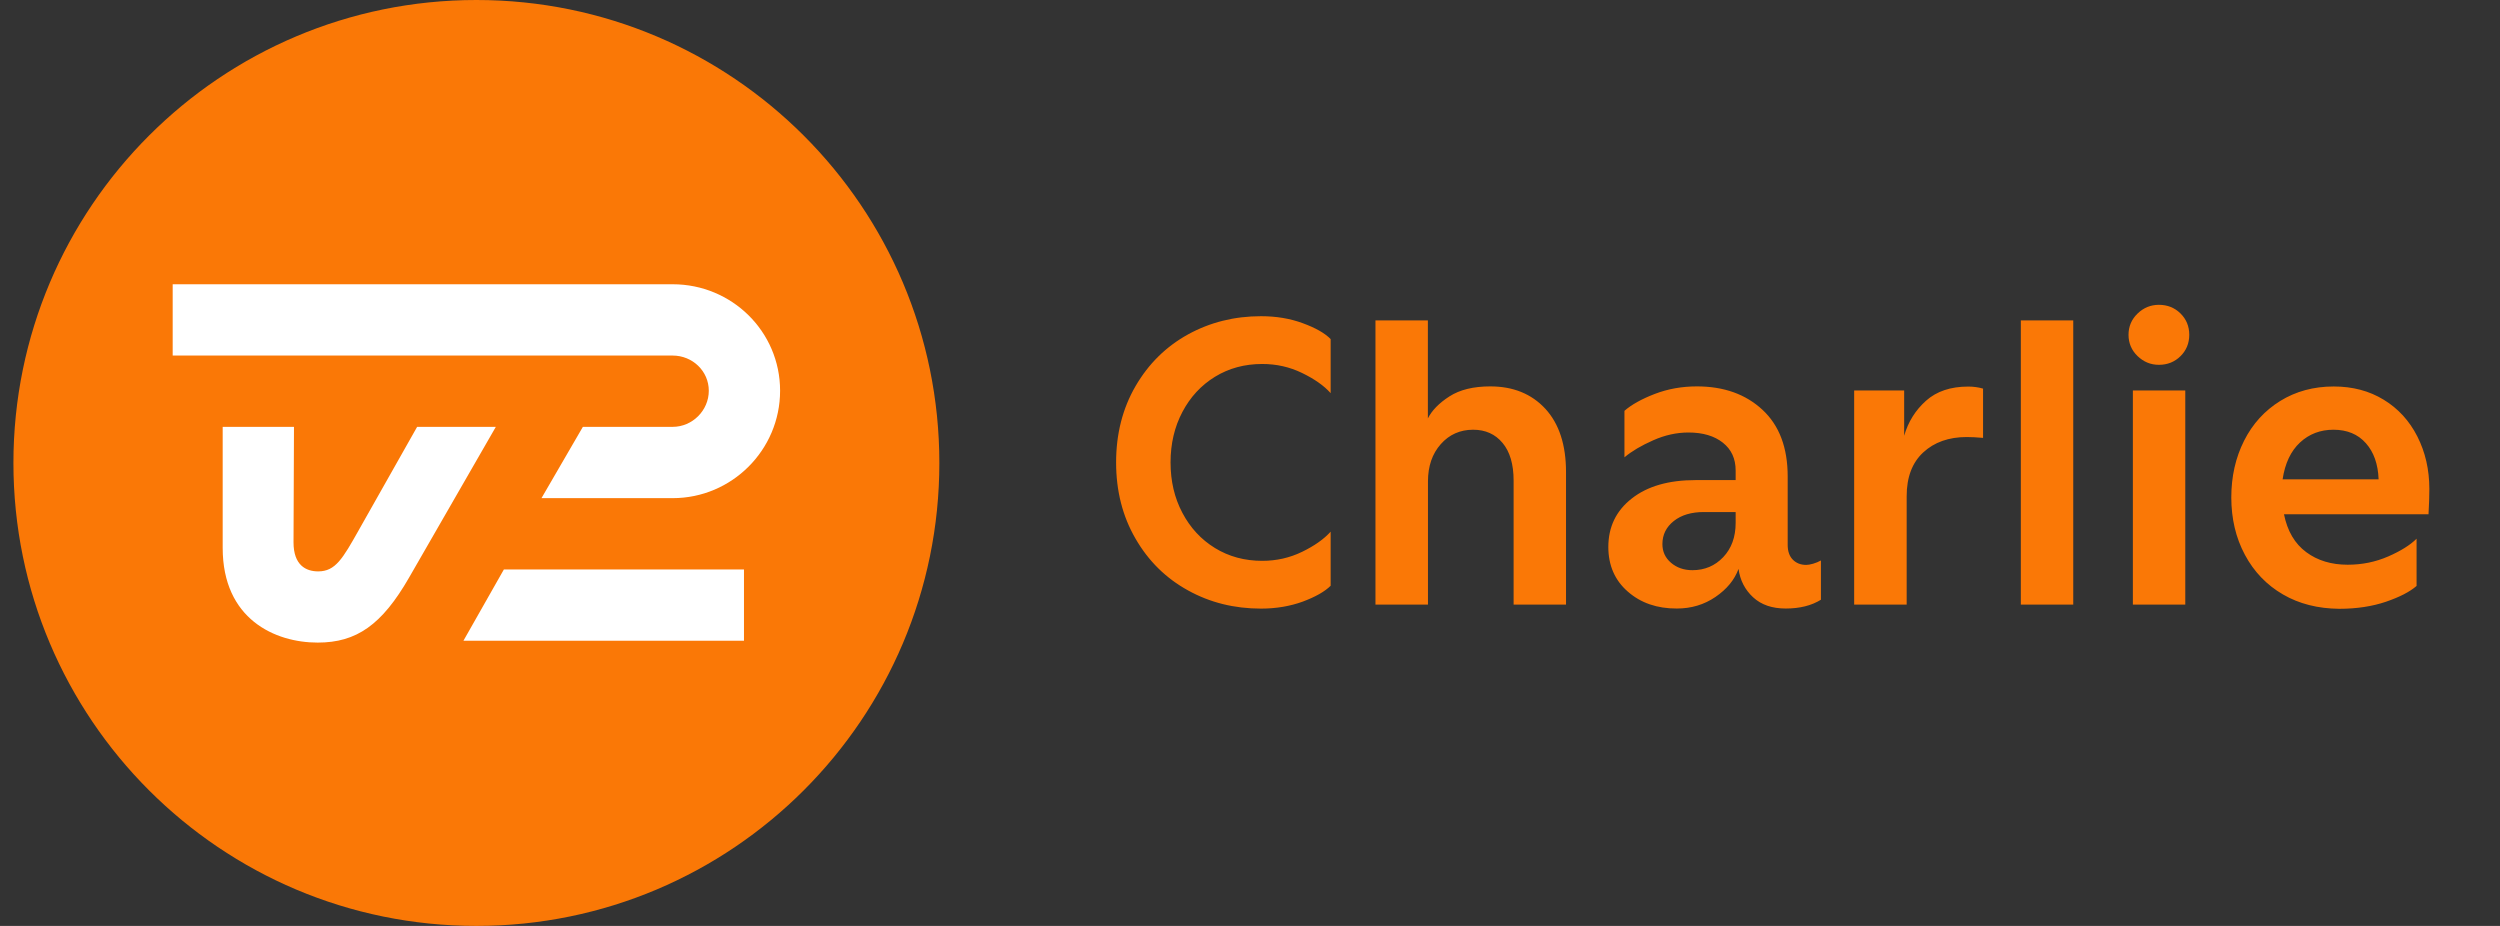
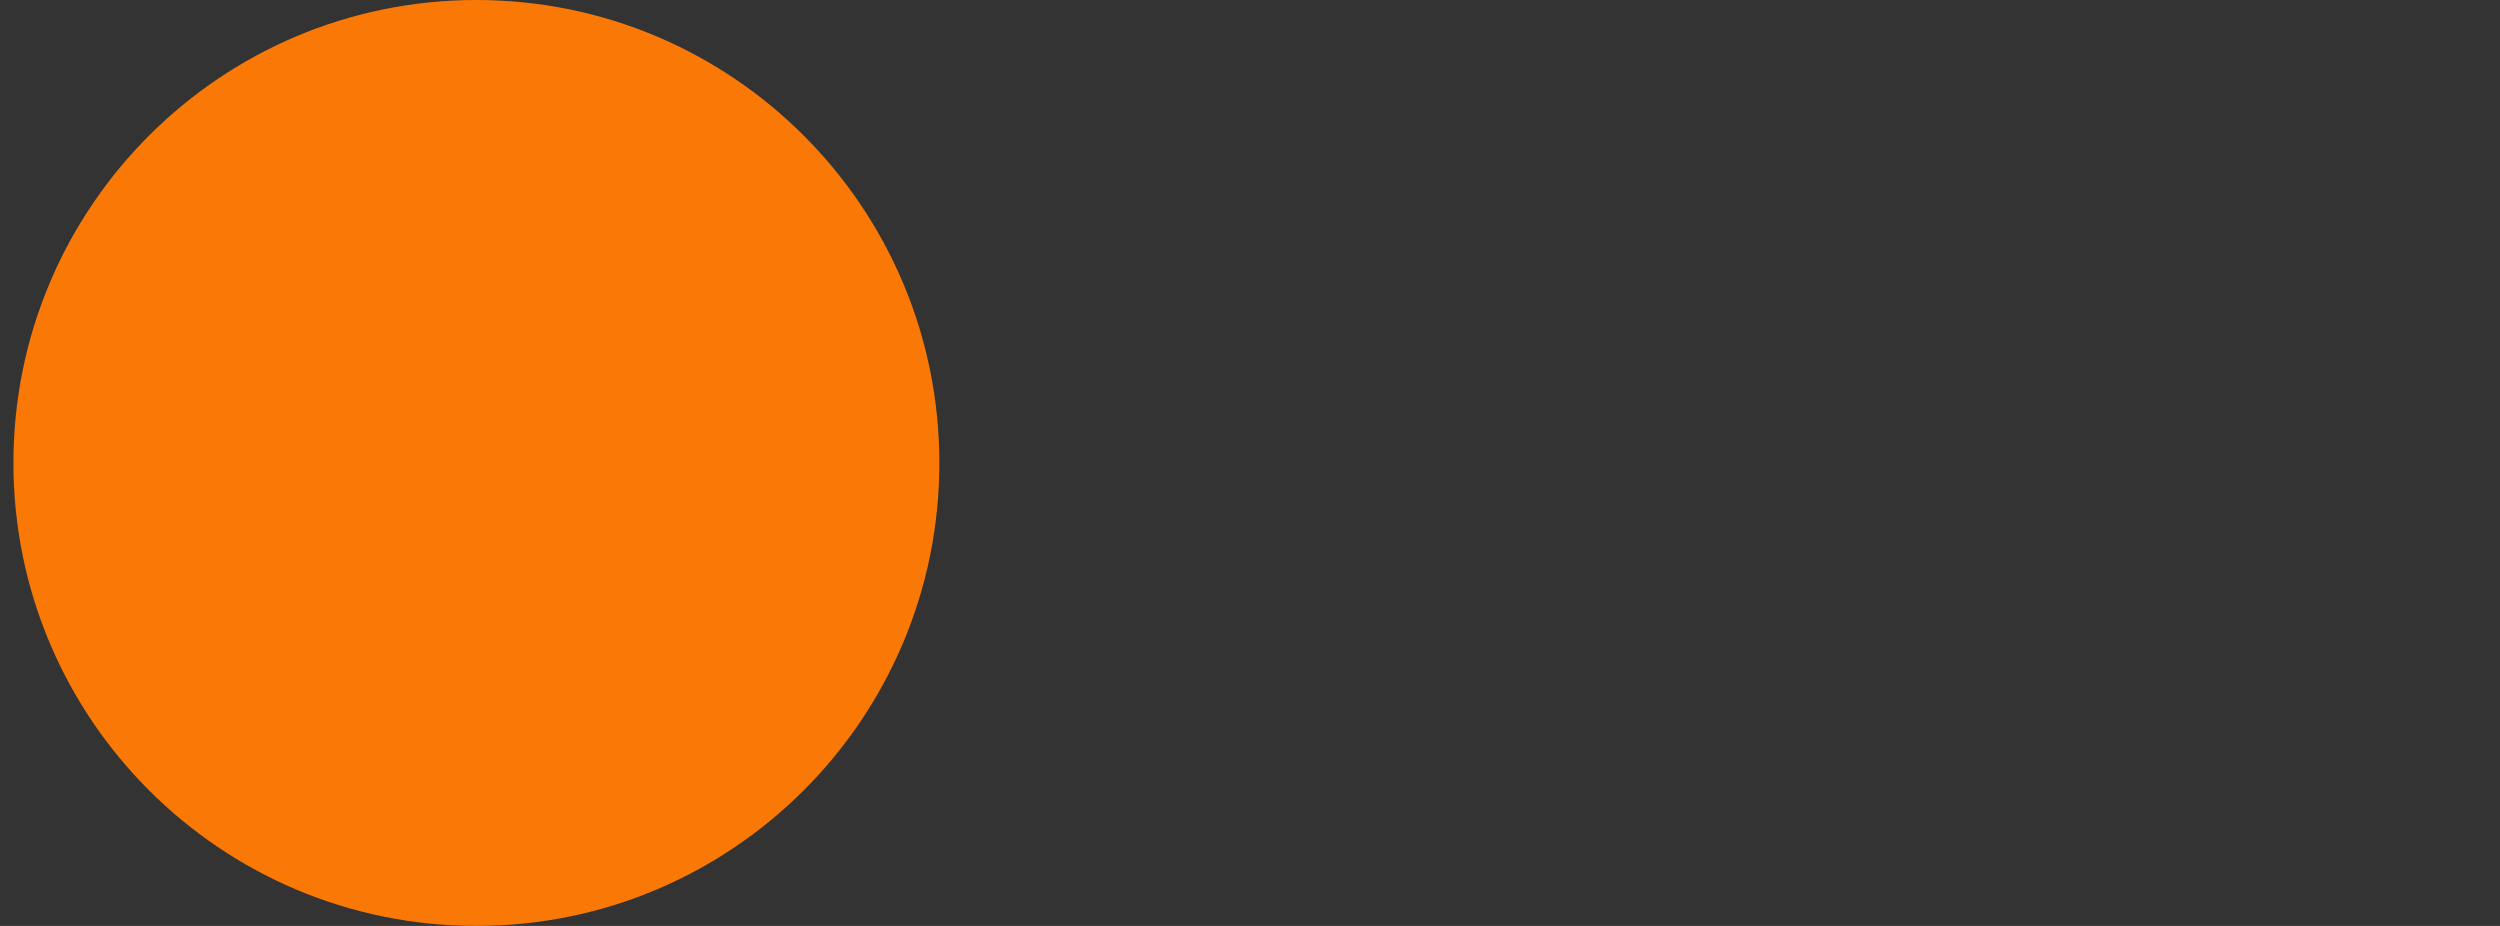
<svg xmlns="http://www.w3.org/2000/svg" width="54" height="20" viewBox="0 0 54 20" fill="none">
  <rect x="0" y="0" width="54" height="20" fill="#333333" stroke="none" />
  <path d="M10.29 20C15.813 20 20.29 15.523 20.29 10C20.29 4.477 15.813 0 10.29 0C4.767 0 0.29 4.477 0.29 10C0.29 15.523 4.767 20 10.29 20Z" fill="#FA7806" />
-   <path fill-rule="evenodd" clip-rule="evenodd" d="M3.73 6.14H14.53C15.808 6.14 16.85 7.162 16.85 8.44C16.85 9.718 15.808 10.76 14.53 10.76H11.696L12.59 9.22H14.53C14.956 9.22 15.31 8.866 15.31 8.44C15.31 8.014 14.956 7.68 14.53 7.68H3.73V6.14ZM7.762 11.428L7.751 11.448C7.401 12.068 7.246 12.342 6.872 12.342C6.606 12.342 6.34 12.206 6.34 11.714C6.34 11.222 6.35 9.22 6.35 9.22H4.81V11.834C4.81 13.374 5.94 13.88 6.862 13.88C7.7 13.88 8.248 13.498 8.836 12.476C9.09 12.038 10.71 9.22 10.71 9.22H9.01C9.01 9.22 8.254 10.558 7.762 11.428ZM16.07 13.84H10.01L10.884 12.3H16.07V13.84Z" fill="white" />
-   <path fill-rule="evenodd" clip-rule="evenodd" d="M46.17 7.69C46.04 7.564 45.976 7.41 45.976 7.232C45.976 7.054 46.04 6.9 46.17 6.774C46.3 6.648 46.454 6.584 46.632 6.584C46.816 6.584 46.972 6.646 47.098 6.77C47.224 6.894 47.288 7.048 47.288 7.232C47.288 7.416 47.224 7.57 47.098 7.694C46.972 7.818 46.816 7.88 46.632 7.88C46.454 7.88 46.3 7.816 46.17 7.69ZM46.07 8.434H47.202V13.06H46.07V8.434ZM25.66 12.752C25.184 12.49 24.806 12.118 24.528 11.636C24.248 11.154 24.108 10.606 24.108 9.988C24.108 9.372 24.248 8.822 24.528 8.34C24.808 7.858 25.186 7.486 25.66 7.224C26.136 6.962 26.662 6.83 27.238 6.83C27.566 6.83 27.868 6.88 28.142 6.982C28.416 7.082 28.616 7.196 28.742 7.324V8.492C28.598 8.33 28.392 8.186 28.124 8.056C27.856 7.926 27.57 7.862 27.264 7.862C26.884 7.862 26.544 7.954 26.244 8.138C25.944 8.322 25.71 8.576 25.54 8.898C25.37 9.22 25.284 9.584 25.284 9.988C25.284 10.392 25.368 10.754 25.54 11.078C25.71 11.4 25.944 11.654 26.244 11.838C26.544 12.022 26.884 12.114 27.264 12.114C27.57 12.114 27.856 12.05 28.124 11.92C28.392 11.79 28.598 11.644 28.742 11.484V12.652C28.616 12.778 28.414 12.892 28.142 12.994C27.868 13.094 27.566 13.146 27.238 13.146C26.662 13.146 26.136 13.016 25.66 12.752ZM29.71 6.92H30.842V9.038C30.928 8.866 31.084 8.706 31.308 8.562C31.532 8.418 31.826 8.346 32.19 8.346C32.686 8.346 33.082 8.508 33.38 8.83C33.676 9.152 33.826 9.608 33.826 10.196V13.06H32.694V10.38C32.694 10.028 32.614 9.758 32.456 9.568C32.298 9.378 32.086 9.282 31.82 9.282C31.538 9.282 31.304 9.386 31.12 9.594C30.936 9.802 30.844 10.07 30.844 10.398V13.06H29.71V6.92ZM34.74 11.814C34.74 12.212 34.88 12.534 35.16 12.778C35.44 13.024 35.794 13.146 36.22 13.144C36.53 13.144 36.808 13.062 37.054 12.894C37.3 12.726 37.466 12.524 37.552 12.288C37.586 12.536 37.692 12.74 37.868 12.902C38.044 13.064 38.278 13.144 38.572 13.144C38.876 13.144 39.13 13.08 39.332 12.954V12.106C39.28 12.136 39.224 12.158 39.164 12.176C39.102 12.194 39.052 12.202 39.012 12.202C38.896 12.202 38.8 12.164 38.726 12.09C38.652 12.016 38.614 11.908 38.614 11.77V10.292C38.614 9.67 38.434 9.19 38.07 8.852C37.706 8.514 37.234 8.346 36.652 8.346C36.33 8.346 36.026 8.4 35.74 8.51C35.456 8.62 35.238 8.742 35.088 8.874V9.878C35.248 9.744 35.456 9.622 35.71 9.51C35.962 9.398 36.216 9.342 36.47 9.342C36.782 9.342 37.03 9.416 37.214 9.562C37.398 9.708 37.49 9.908 37.49 10.162V10.37H36.626C36.042 10.37 35.584 10.502 35.246 10.768C34.908 11.032 34.74 11.382 34.74 11.814ZM36.556 12.316C36.372 12.316 36.218 12.262 36.094 12.156C35.97 12.05 35.908 11.916 35.908 11.752C35.908 11.55 35.99 11.384 36.154 11.254C36.318 11.124 36.534 11.06 36.806 11.06H37.49V11.294C37.49 11.6 37.4 11.846 37.222 12.034C37.044 12.222 36.822 12.316 36.556 12.316ZM40.05 8.434H41.13V9.412C41.216 9.112 41.374 8.86 41.602 8.656C41.83 8.452 42.134 8.35 42.514 8.35C42.624 8.35 42.73 8.364 42.834 8.394V9.458C42.696 9.446 42.578 9.44 42.48 9.44C42.094 9.44 41.78 9.552 41.542 9.772C41.302 9.994 41.184 10.31 41.184 10.718V13.06H40.05V8.434ZM44.782 6.92H43.65V13.06H44.782V6.92ZM48.49 11.984C48.686 12.35 48.96 12.636 49.312 12.84C49.662 13.044 50.07 13.146 50.528 13.15C50.904 13.15 51.24 13.098 51.536 12.998C51.834 12.896 52.054 12.782 52.198 12.656V11.636C52.06 11.774 51.854 11.902 51.584 12.02C51.312 12.138 51.022 12.198 50.71 12.198C50.358 12.198 50.058 12.108 49.814 11.926C49.568 11.744 49.408 11.472 49.334 11.108H52.456C52.468 10.89 52.474 10.708 52.474 10.564C52.474 10.142 52.386 9.764 52.214 9.426C52.042 9.088 51.8 8.824 51.488 8.634C51.178 8.444 50.818 8.348 50.408 8.348C49.976 8.348 49.592 8.452 49.254 8.66C48.918 8.868 48.656 9.154 48.472 9.52C48.288 9.886 48.196 10.294 48.196 10.744C48.196 11.204 48.294 11.618 48.49 11.984ZM51.102 9.572C51.274 9.764 51.366 10.026 51.378 10.354H49.304C49.356 10.008 49.482 9.742 49.68 9.558C49.878 9.374 50.12 9.282 50.402 9.282C50.696 9.282 50.93 9.378 51.102 9.572Z" fill="#FA7806" />
</svg>